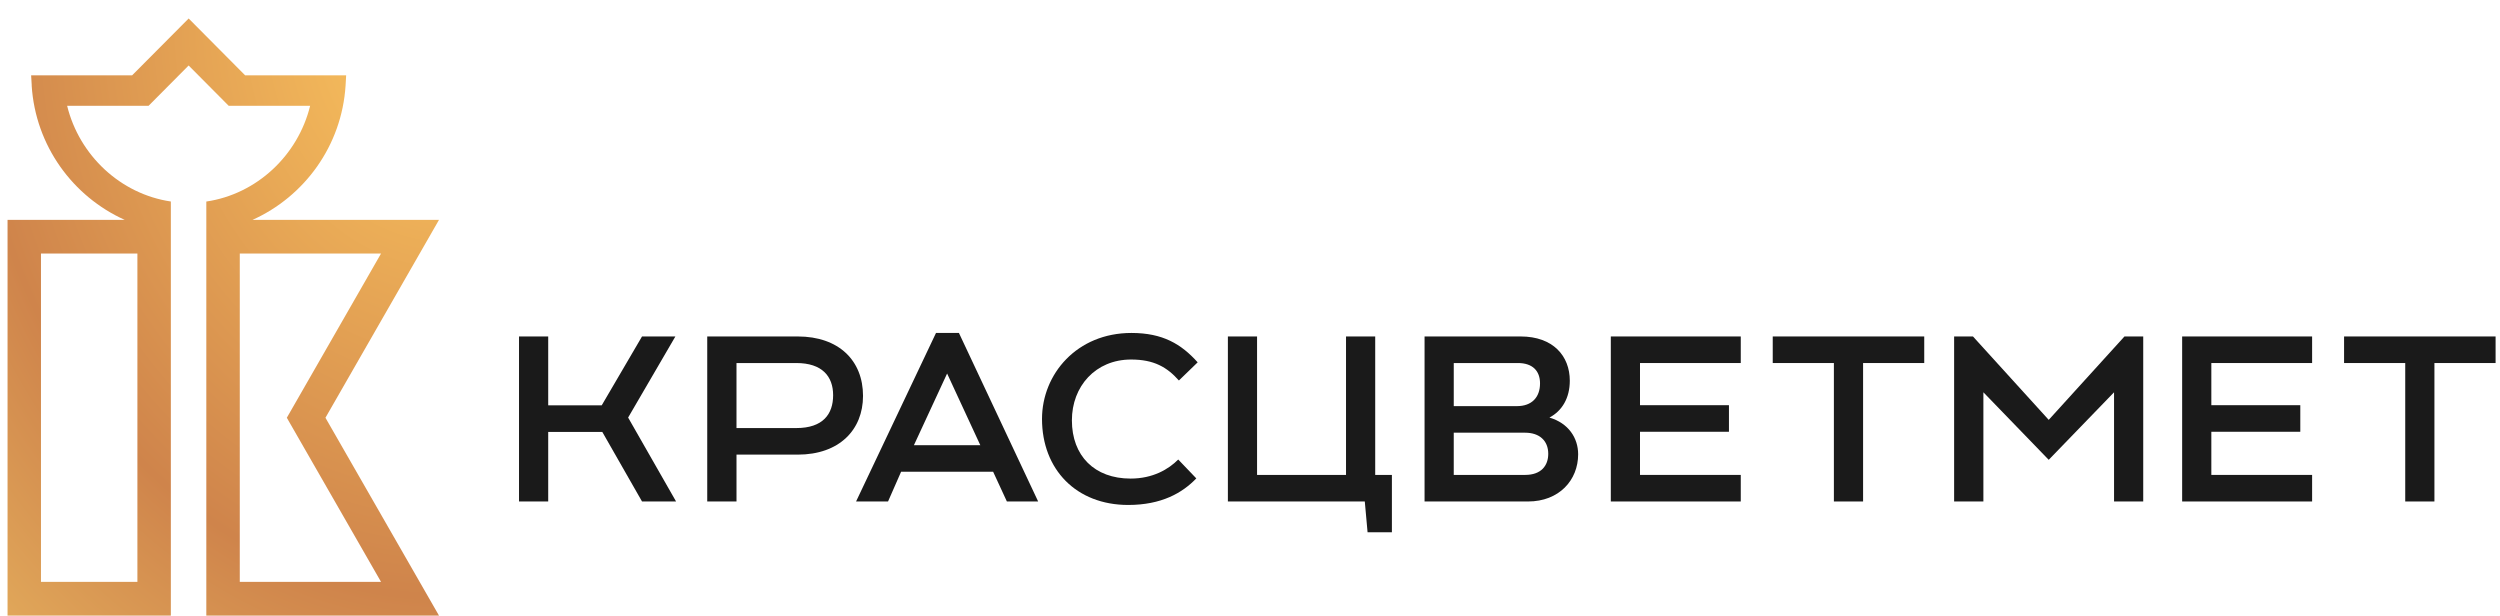
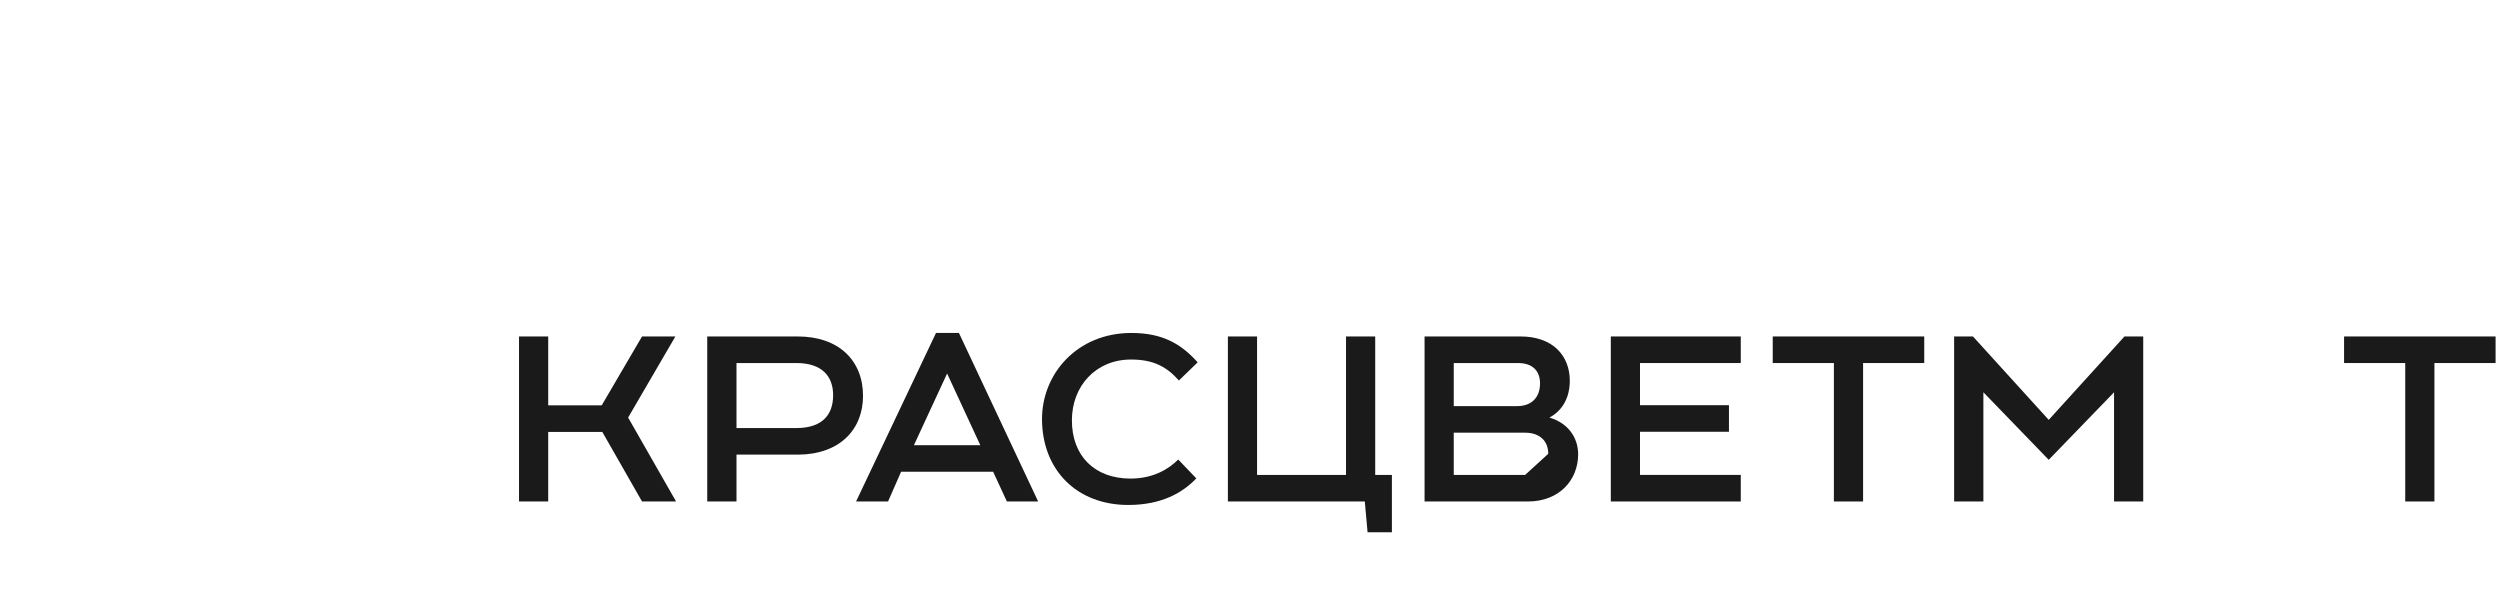
<svg xmlns="http://www.w3.org/2000/svg" xmlns:xlink="http://www.w3.org/1999/xlink" version="1.1" enable-background="new 0 0 340.158 141.732" xml:space="preserve" width="258.826" height="63.739">
-   <rect id="backgroundrect" width="100%" height="100%" x="0" y="0" fill="none" stroke="none" class="" style="" />
  <g class="currentLayer" style="">
    <title>Layer 1</title>
    <g class="" id="svg_18" transform="translate(-39.674,-38.043) ">
      <g id="svg_20">
        <g id="svg_3">
          <polygon fill="#1A1A1A" points="182.05,72.877 179.028,72.877 179.028,87.211 169.818,87.211 169.818,72.877 166.797,72.877 166.797,89.961 180.971,89.961 181.259,93.147 183.778,93.147 183.778,87.211 182.05,87.211 " id="svg_4" />
          <polygon fill="#1A1A1A" points="206.442,89.961 219.896,89.961 219.896,87.211 209.464,87.211 209.464,82.744 218.673,82.744 218.673,79.993 209.464,79.993 209.464,75.628 219.896,75.628 219.896,72.877 206.442,72.877 " id="svg_5" />
          <polygon fill="#1A1A1A" points="223.206,75.628 229.537,75.628 229.537,89.961 232.56,89.961 232.56,75.628 238.891,75.628 238.891,72.877 223.206,72.877 " id="svg_6" />
-           <polygon fill="#1A1A1A" points="265.593,89.961 279.048,89.961 279.048,87.211 268.615,87.211 268.615,82.744 277.825,82.744 277.825,79.993 268.615,79.993 268.615,75.628 279.048,75.628 279.048,72.877 265.593,72.877 " id="svg_7" />
          <polygon fill="#1A1A1A" points="282.357,75.628 288.689,75.628 288.689,89.961 291.711,89.961 291.711,75.628 298.043,75.628 298.043,72.877 282.357,72.877 " id="svg_8" />
          <polygon fill="#1A1A1A" points="251.779,81.512 243.936,72.877 241.985,72.877 241.985,89.961 245.015,89.961 245.015,78.656 251.779,85.648 258.542,78.656 258.542,89.961 261.563,89.961 261.563,72.877 259.621,72.877 " id="svg_9" />
          <polygon fill="#1A1A1A" points="109.597,72.877 106.143,72.877 101.97,80.007 96.43,80.007 96.43,72.877 93.408,72.877 93.408,89.961 96.43,89.961 96.43,82.758 102.029,82.758 106.143,89.961 109.668,89.961 104.704,81.274 " id="svg_10" />
          <path fill="#1A1A1A" d="M122.26,72.877 h-9.366 v17.085 h3.03 v-4.851 h6.336 c4.295,0 6.763,-2.558 6.763,-6.081 C129.023,75.374 126.522,72.877 122.26,72.877 zM122.118,82.36 h-6.195 v-6.732 h6.195 c2.676,0 3.81,1.382 3.81,3.33 C125.928,80.913 124.879,82.36 122.118,82.36 z" id="svg_11" />
-           <path fill="#1A1A1A" d="M200.088,81.274 c1.313,-0.693 2.108,-2.029 2.108,-3.815 c0,-2.562 -1.73,-4.582 -5.094,-4.582 H187.159 v17.085 h10.71 c3.208,0 5.191,-2.195 5.191,-4.887 C203.06,83.399 202.067,81.852 200.088,81.274 zM190.181,75.628 h6.645 c1.529,0 2.288,0.826 2.288,2.107 c0,1.443 -0.856,2.354 -2.384,2.354 h-6.548 V75.628 zM197.571,87.211 h-7.39 v-4.371 h7.389 c1.485,0 2.395,0.83 2.395,2.184 C199.965,86.24 199.243,87.211 197.571,87.211 z" id="svg_12" />
+           <path fill="#1A1A1A" d="M200.088,81.274 c1.313,-0.693 2.108,-2.029 2.108,-3.815 c0,-2.562 -1.73,-4.582 -5.094,-4.582 H187.159 v17.085 h10.71 c3.208,0 5.191,-2.195 5.191,-4.887 C203.06,83.399 202.067,81.852 200.088,81.274 zM190.181,75.628 h6.645 c1.529,0 2.288,0.826 2.288,2.107 c0,1.443 -0.856,2.354 -2.384,2.354 h-6.548 V75.628 zM197.571,87.211 h-7.39 v-4.371 h7.389 c1.485,0 2.395,0.83 2.395,2.184 z" id="svg_12" />
          <path fill="#1A1A1A" d="M156.775,75.265 c2.375,0 3.728,0.795 4.951,2.171 l1.943,-1.881 c-1.701,-1.895 -3.618,-3.041 -6.857,-3.041 c-5.649,0 -9.258,4.26 -9.258,8.905 c0,5.225 3.547,8.903 8.926,8.903 c3.436,0 5.604,-1.244 7.048,-2.75 l-1.871,-1.955 c-1.007,1.014 -2.63,1.974 -4.932,1.974 c-3.734,0 -6.077,-2.351 -6.077,-6.027 C150.645,78.046 153.092,75.265 156.775,75.265 z" id="svg_13" />
          <path fill="#1A1A1A" d="M143.916,89.961 h3.238 l-8.202,-17.447 h-2.374 l-8.275,17.447 h3.31 l1.351,-3.076 h9.53 L143.916,89.961 zM137.729,76.713 l3.437,7.421 h-6.874 L137.729,76.713 z" id="svg_14" />
        </g>
      </g>
      <g id="svg_22" transform="">
        <defs transform="translate(35.701,39.958) scale(0.994,1) translate(-35.701,-39.958) ">
          <path id="SVGID_1_" d="M85.421,60.807H65.996c5.404-2.414,9.3-7.671,9.696-13.912l0.06-1.053H65.23l-5.882-5.885l-5.888,5.885     h-10.52l0.064,1.049h-0.007c0.394,6.242,4.288,11.5,9.693,13.916H40.484v40.968h17.009v-42.87     c-5.249-0.773-9.535-4.773-10.803-9.91h8.484l4.171-4.172l4.171,4.172h8.484c-1.27,5.141-5.563,9.143-10.814,9.913v42.867h24.235     L73.595,81.293L85.421,60.807z M54.009,98.287H43.966V64.288h10.043V98.287z M79.386,98.287H64.672V64.288h14.715l-9.815,17.005     L79.386,98.287z" />
        </defs>
        <clipPath id="SVGID_2_" transform="translate(35.701,39.958) scale(0.994,1) translate(-35.701,-39.958) ">
          <use xlink:href="#SVGID_1_" overflow="visible" id="svg_16" />
        </clipPath>
        <radialGradient id="SVGID_3_" cx="-336.456" cy="40.465" r="89.948" gradientTransform="matrix(0.825 0 0 1 363.514 0)" gradientUnits="userSpaceOnUse" transform="translate(35.701,39.958) scale(0.994,1) translate(-35.701,-39.958) ">
          <stop offset="0" style="stop-color:#FDC75F" />
          <stop offset="0.661" style="stop-color:#CF844B" />
          <stop offset="1" style="stop-color:#E6B25E" />
        </radialGradient>
-         <rect x="35.701" y="39.958" clip-path="url(#SVGID_2_)" fill="url(#SVGID_3_)" width="50.859" height="62.054" id="svg_17" />
      </g>
    </g>
  </g>
</svg>